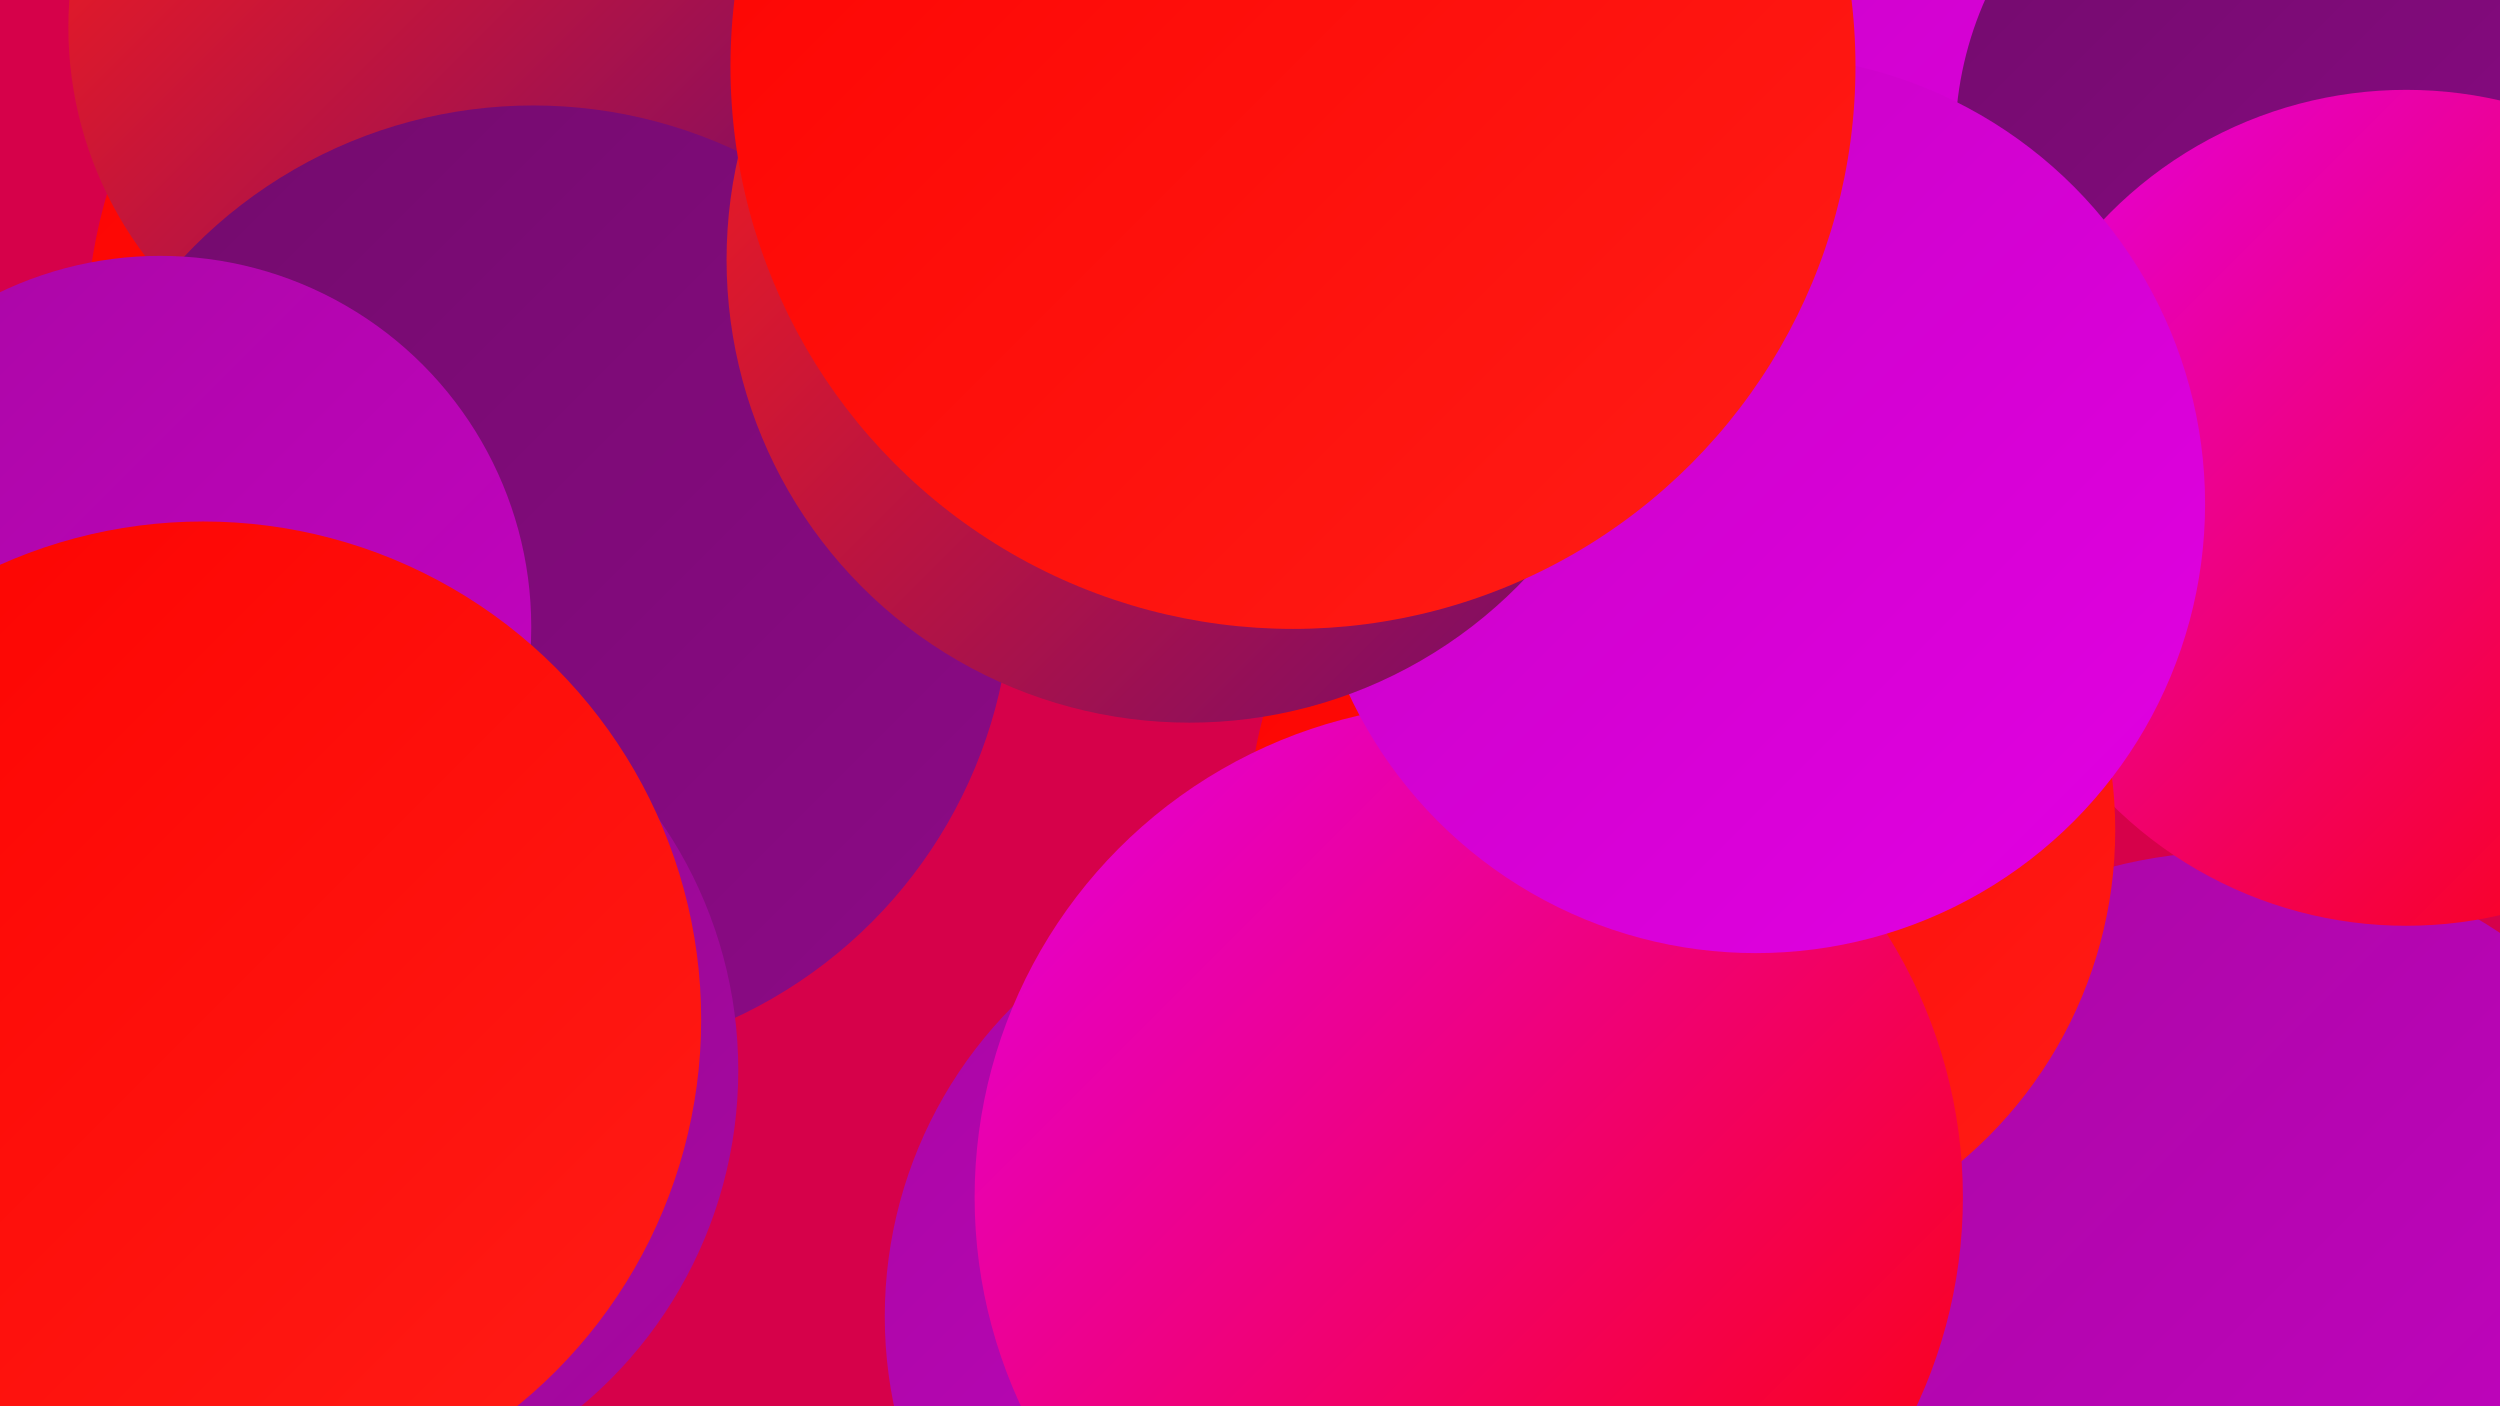
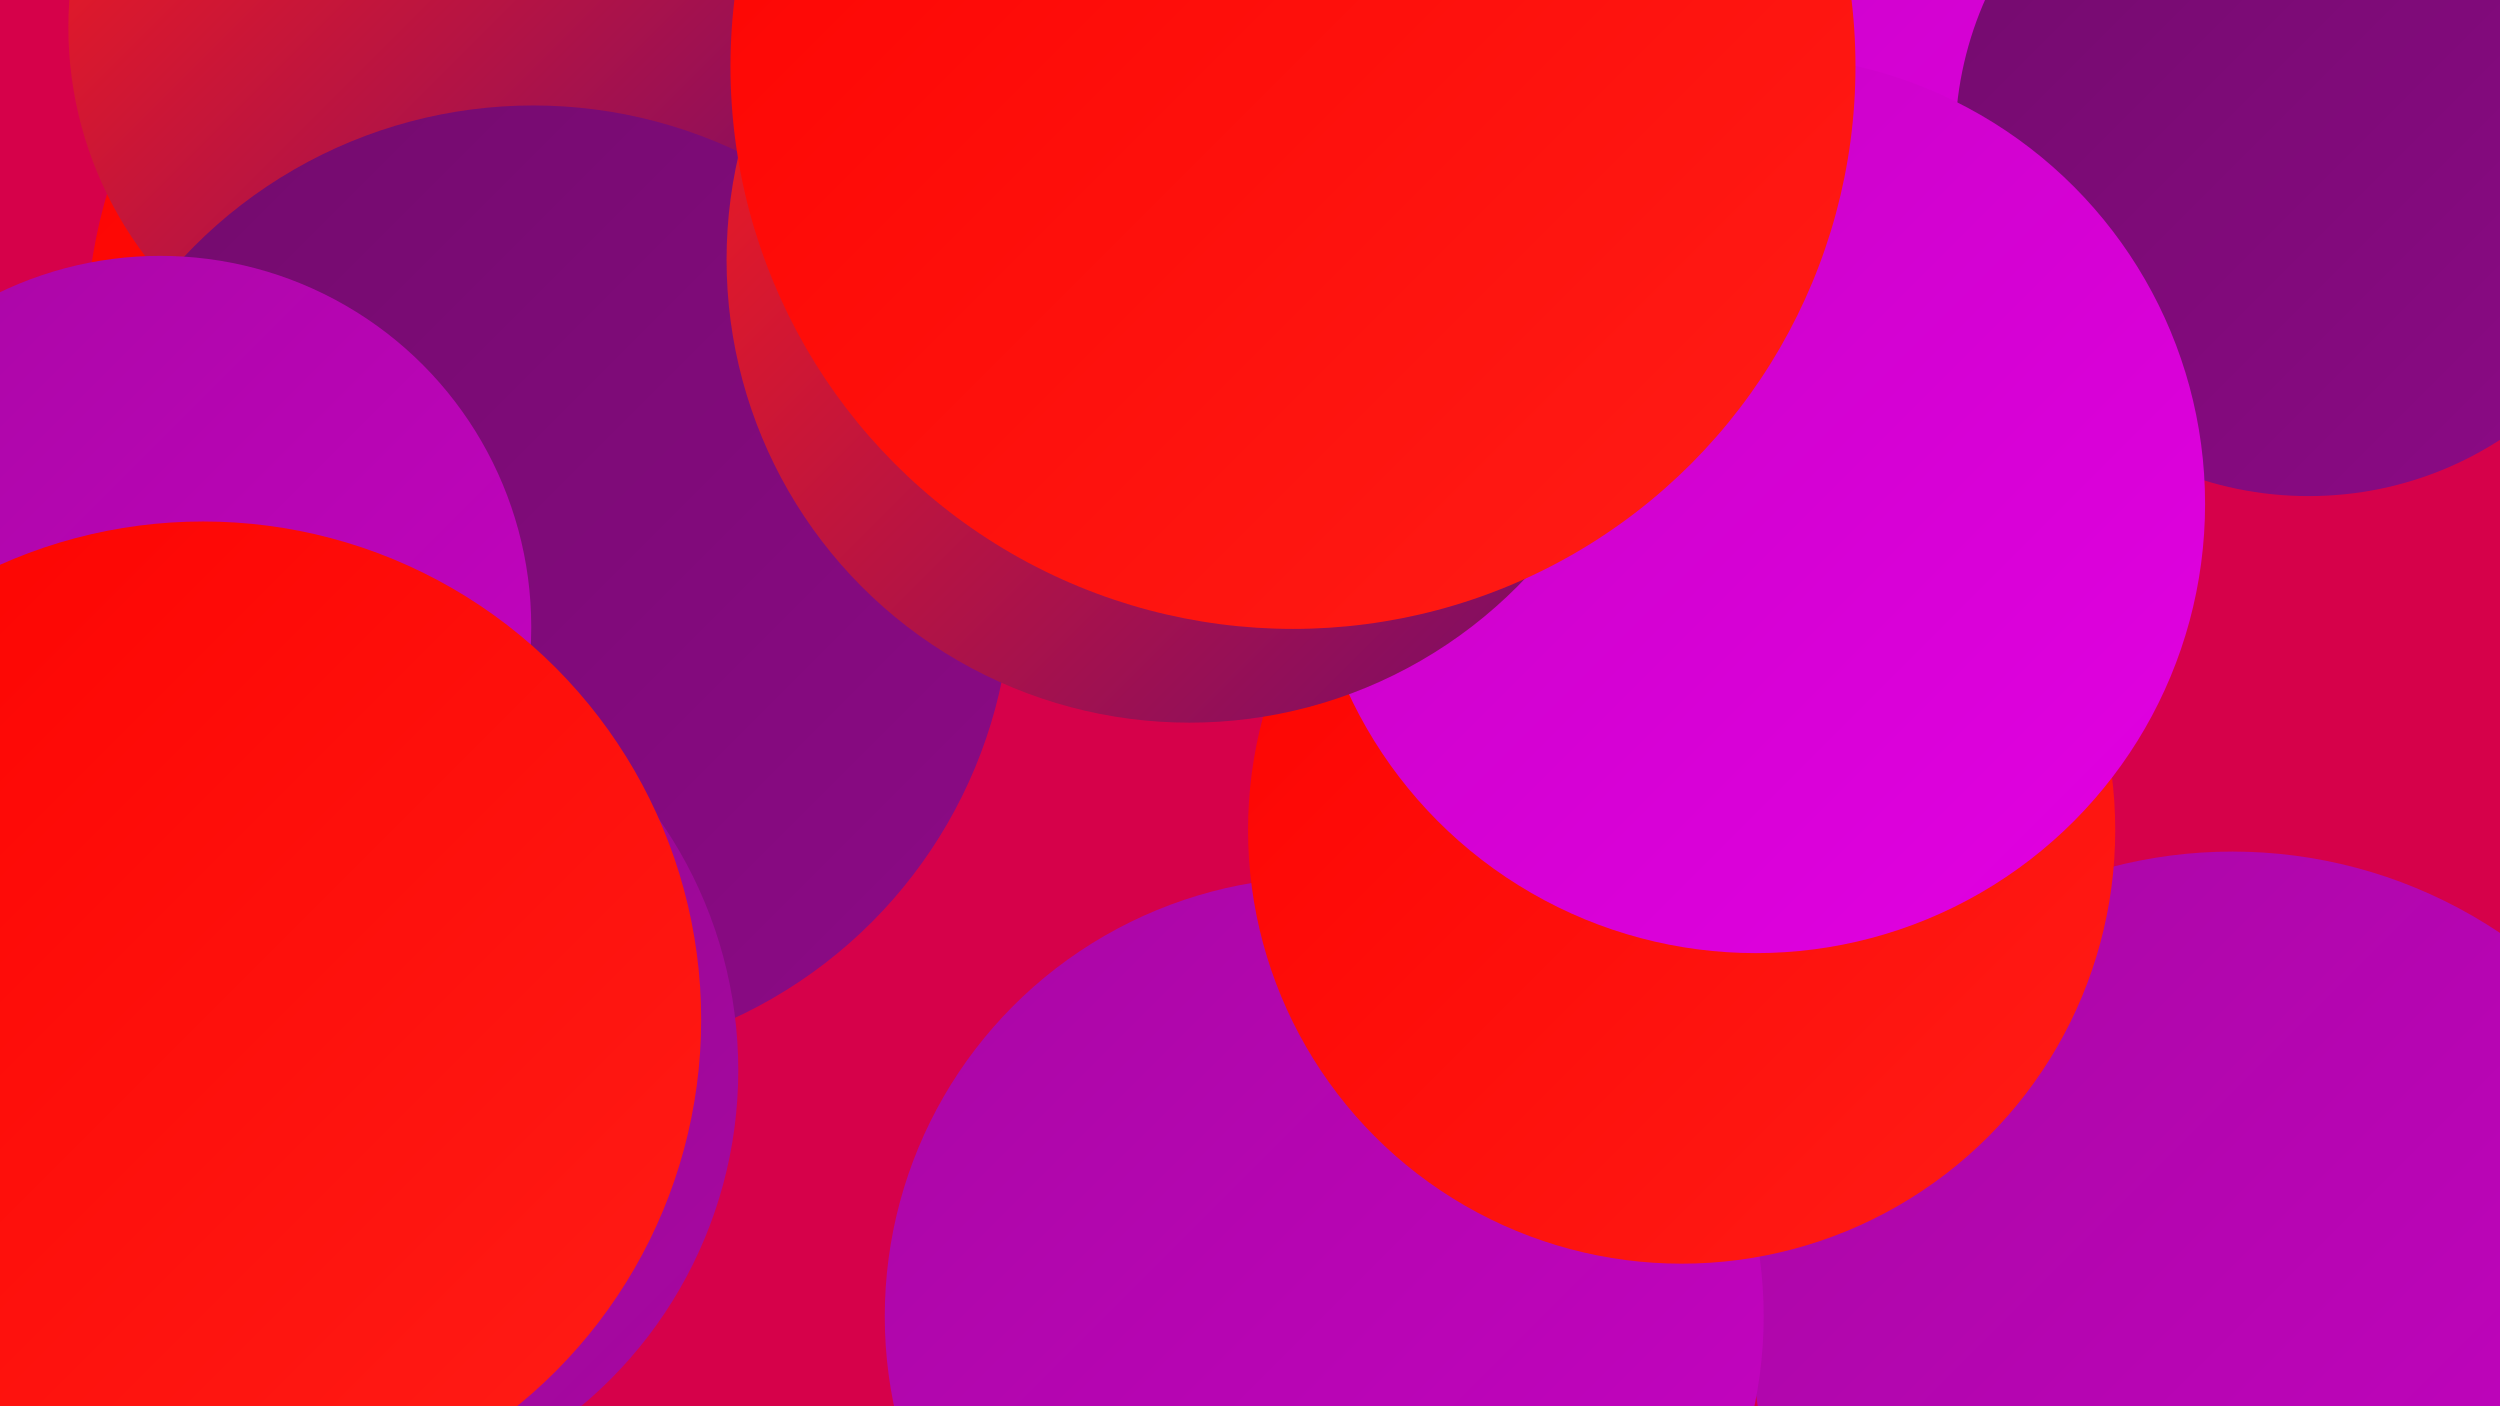
<svg xmlns="http://www.w3.org/2000/svg" width="1280" height="720">
  <defs>
    <linearGradient id="grad0" x1="0%" y1="0%" x2="100%" y2="100%">
      <stop offset="0%" style="stop-color:#720b6c;stop-opacity:1" />
      <stop offset="100%" style="stop-color:#8d0a87;stop-opacity:1" />
    </linearGradient>
    <linearGradient id="grad1" x1="0%" y1="0%" x2="100%" y2="100%">
      <stop offset="0%" style="stop-color:#8d0a87;stop-opacity:1" />
      <stop offset="100%" style="stop-color:#a907a4;stop-opacity:1" />
    </linearGradient>
    <linearGradient id="grad2" x1="0%" y1="0%" x2="100%" y2="100%">
      <stop offset="0%" style="stop-color:#a907a4;stop-opacity:1" />
      <stop offset="100%" style="stop-color:#c603c3;stop-opacity:1" />
    </linearGradient>
    <linearGradient id="grad3" x1="0%" y1="0%" x2="100%" y2="100%">
      <stop offset="0%" style="stop-color:#c603c3;stop-opacity:1" />
      <stop offset="100%" style="stop-color:#e300e3;stop-opacity:1" />
    </linearGradient>
    <linearGradient id="grad4" x1="0%" y1="0%" x2="100%" y2="100%">
      <stop offset="0%" style="stop-color:#e300e3;stop-opacity:1" />
      <stop offset="100%" style="stop-color:#fd0200;stop-opacity:1" />
    </linearGradient>
    <linearGradient id="grad5" x1="0%" y1="0%" x2="100%" y2="100%">
      <stop offset="0%" style="stop-color:#fd0200;stop-opacity:1" />
      <stop offset="100%" style="stop-color:#ff1d17;stop-opacity:1" />
    </linearGradient>
    <linearGradient id="grad6" x1="0%" y1="0%" x2="100%" y2="100%">
      <stop offset="0%" style="stop-color:#ff1d17;stop-opacity:1" />
      <stop offset="100%" style="stop-color:#720b6c;stop-opacity:1" />
    </linearGradient>
  </defs>
  <rect width="1280" height="720" fill="#d6014a" />
  <circle cx="308" cy="174" r="264" fill="url(#grad5)" />
  <circle cx="59" cy="568" r="279" fill="url(#grad4)" />
  <circle cx="229" cy="14" r="194" fill="url(#grad6)" />
  <circle cx="27" cy="607" r="254" fill="url(#grad5)" />
  <circle cx="897" cy="120" r="203" fill="url(#grad3)" />
  <circle cx="1232" cy="712" r="198" fill="url(#grad1)" />
  <circle cx="273" cy="299" r="245" fill="url(#grad0)" />
-   <circle cx="61" cy="643" r="181" fill="url(#grad5)" />
  <circle cx="1143" cy="682" r="246" fill="url(#grad2)" />
  <circle cx="1182" cy="73" r="181" fill="url(#grad0)" />
  <circle cx="154" cy="548" r="224" fill="url(#grad1)" />
  <circle cx="82" cy="321" r="190" fill="url(#grad2)" />
-   <circle cx="1232" cy="260" r="214" fill="url(#grad4)" />
  <circle cx="678" cy="674" r="225" fill="url(#grad2)" />
  <circle cx="861" cy="425" r="222" fill="url(#grad5)" />
-   <circle cx="752" cy="613" r="253" fill="url(#grad4)" />
  <circle cx="899" cy="258" r="230" fill="url(#grad3)" />
  <circle cx="609" cy="133" r="237" fill="url(#grad6)" />
  <circle cx="104" cy="522" r="255" fill="url(#grad5)" />
  <circle cx="662" cy="34" r="288" fill="url(#grad5)" />
</svg>